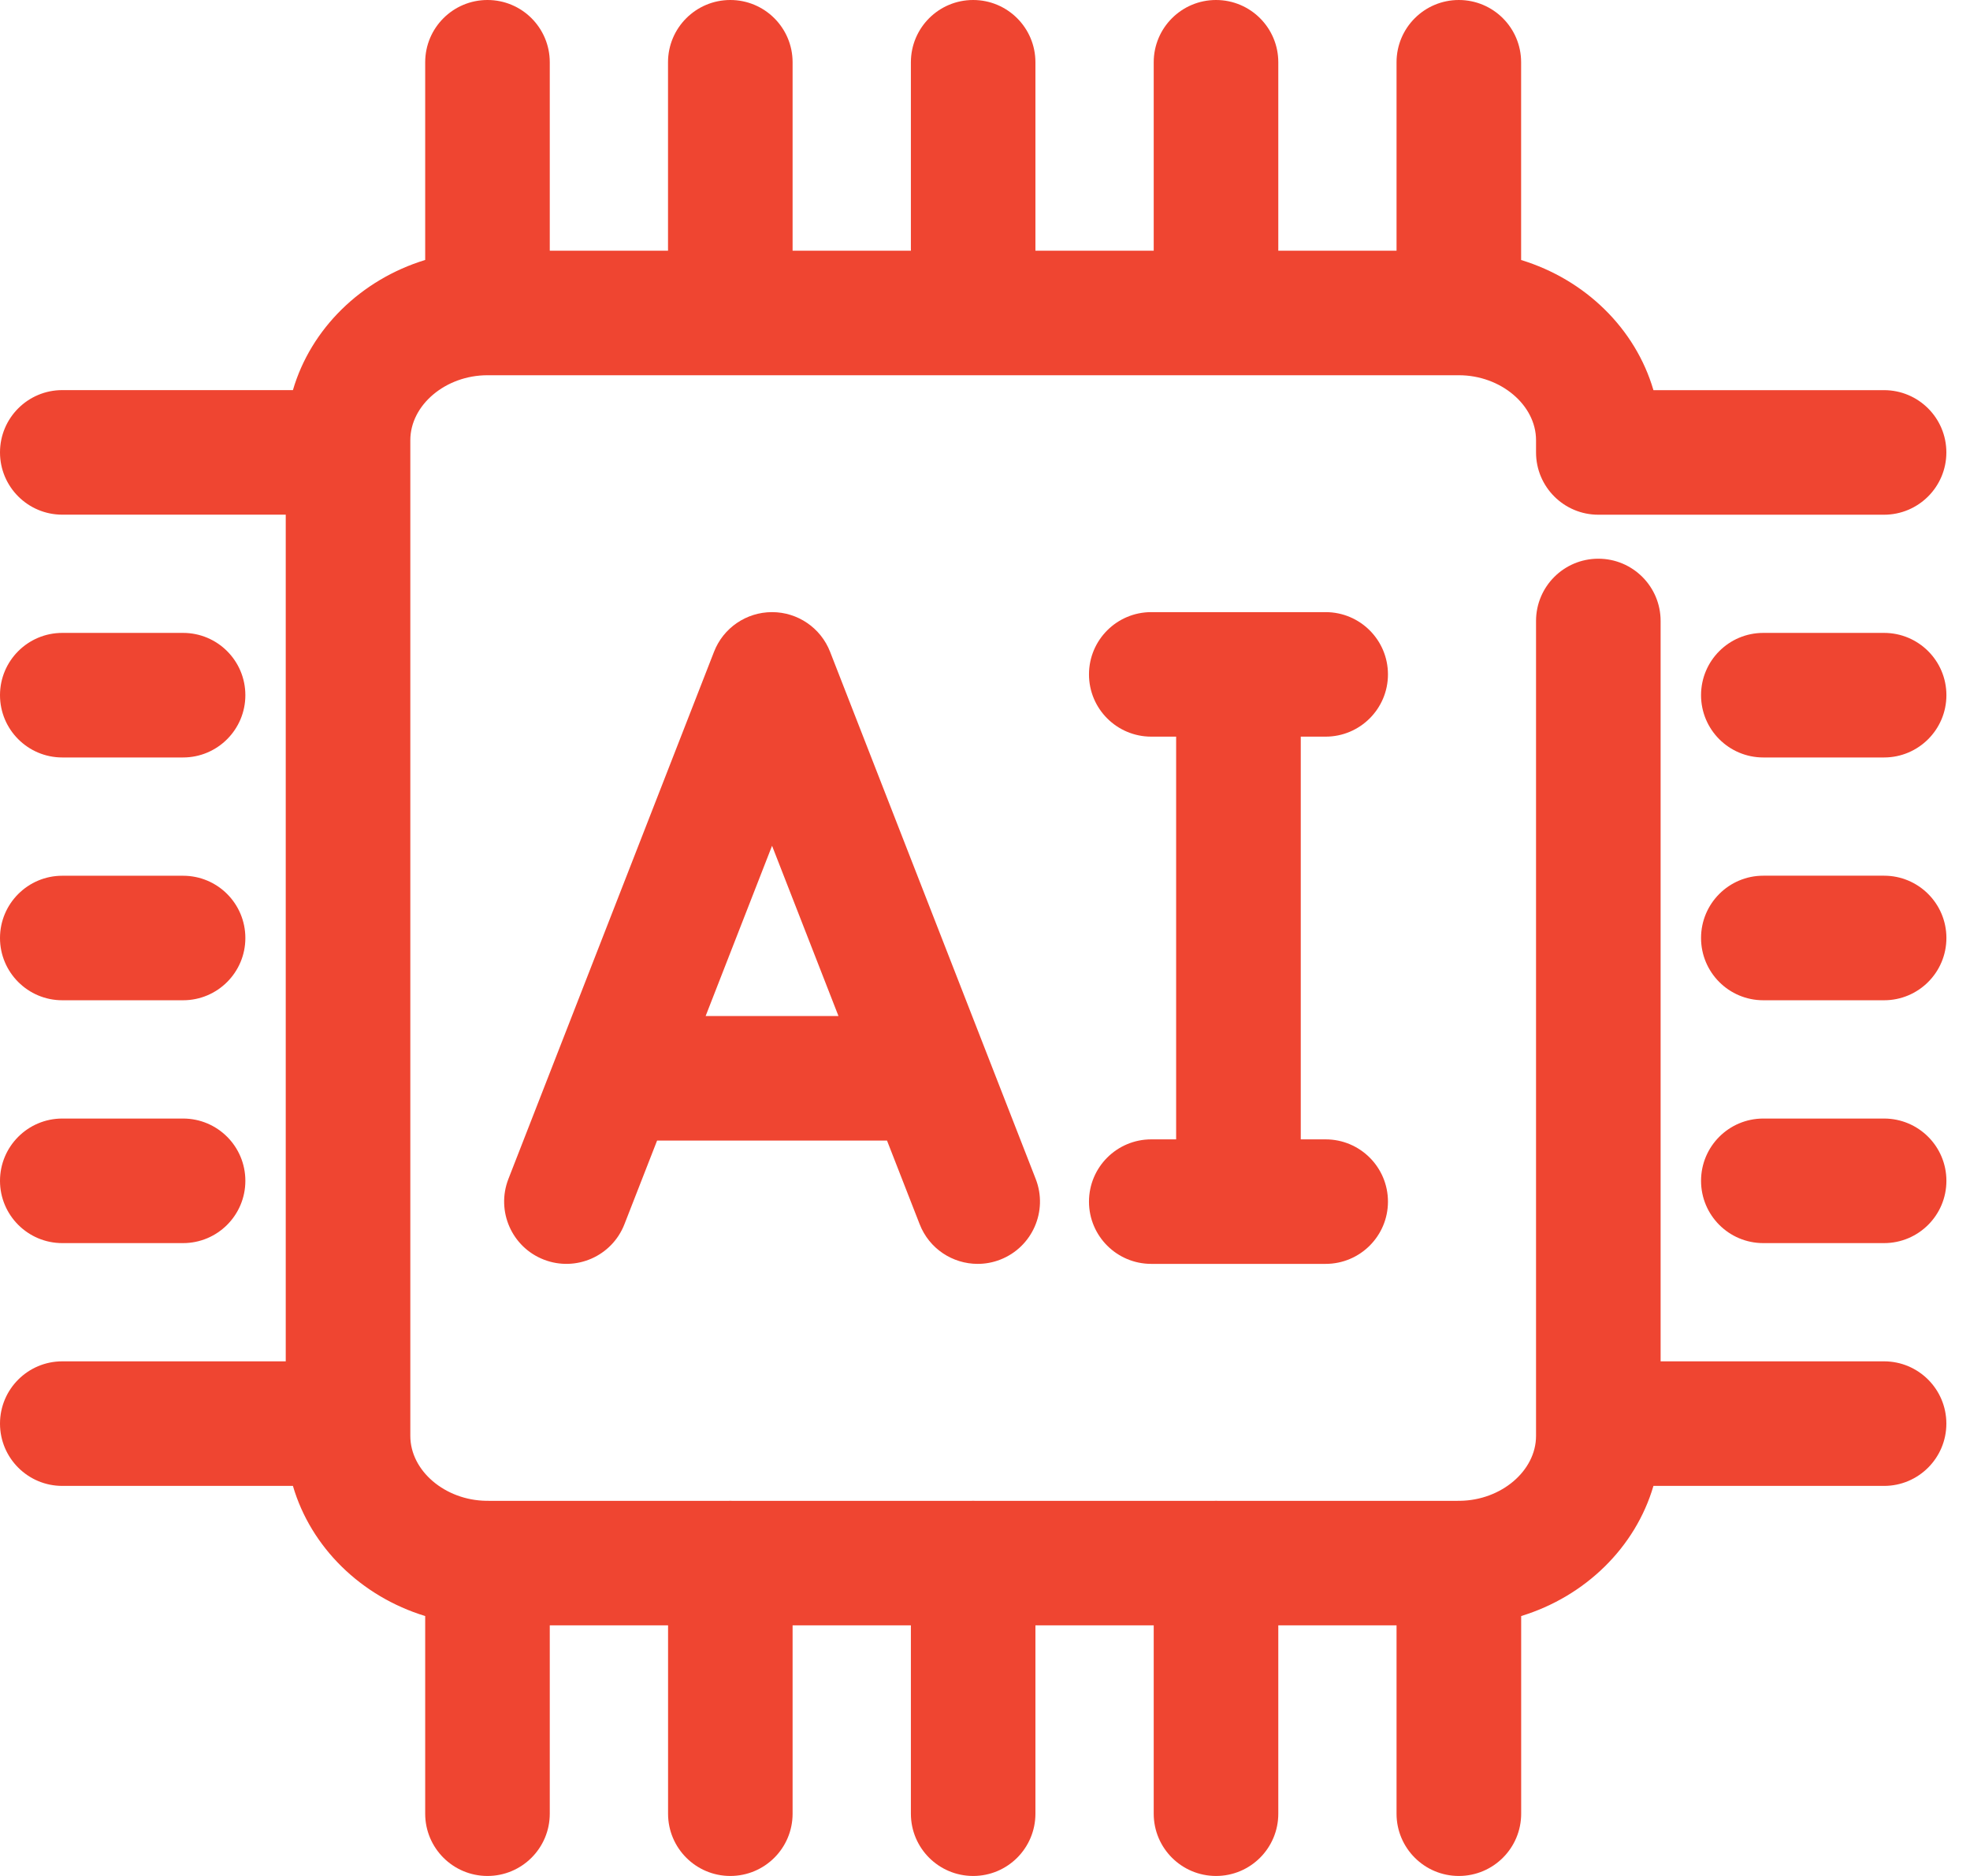
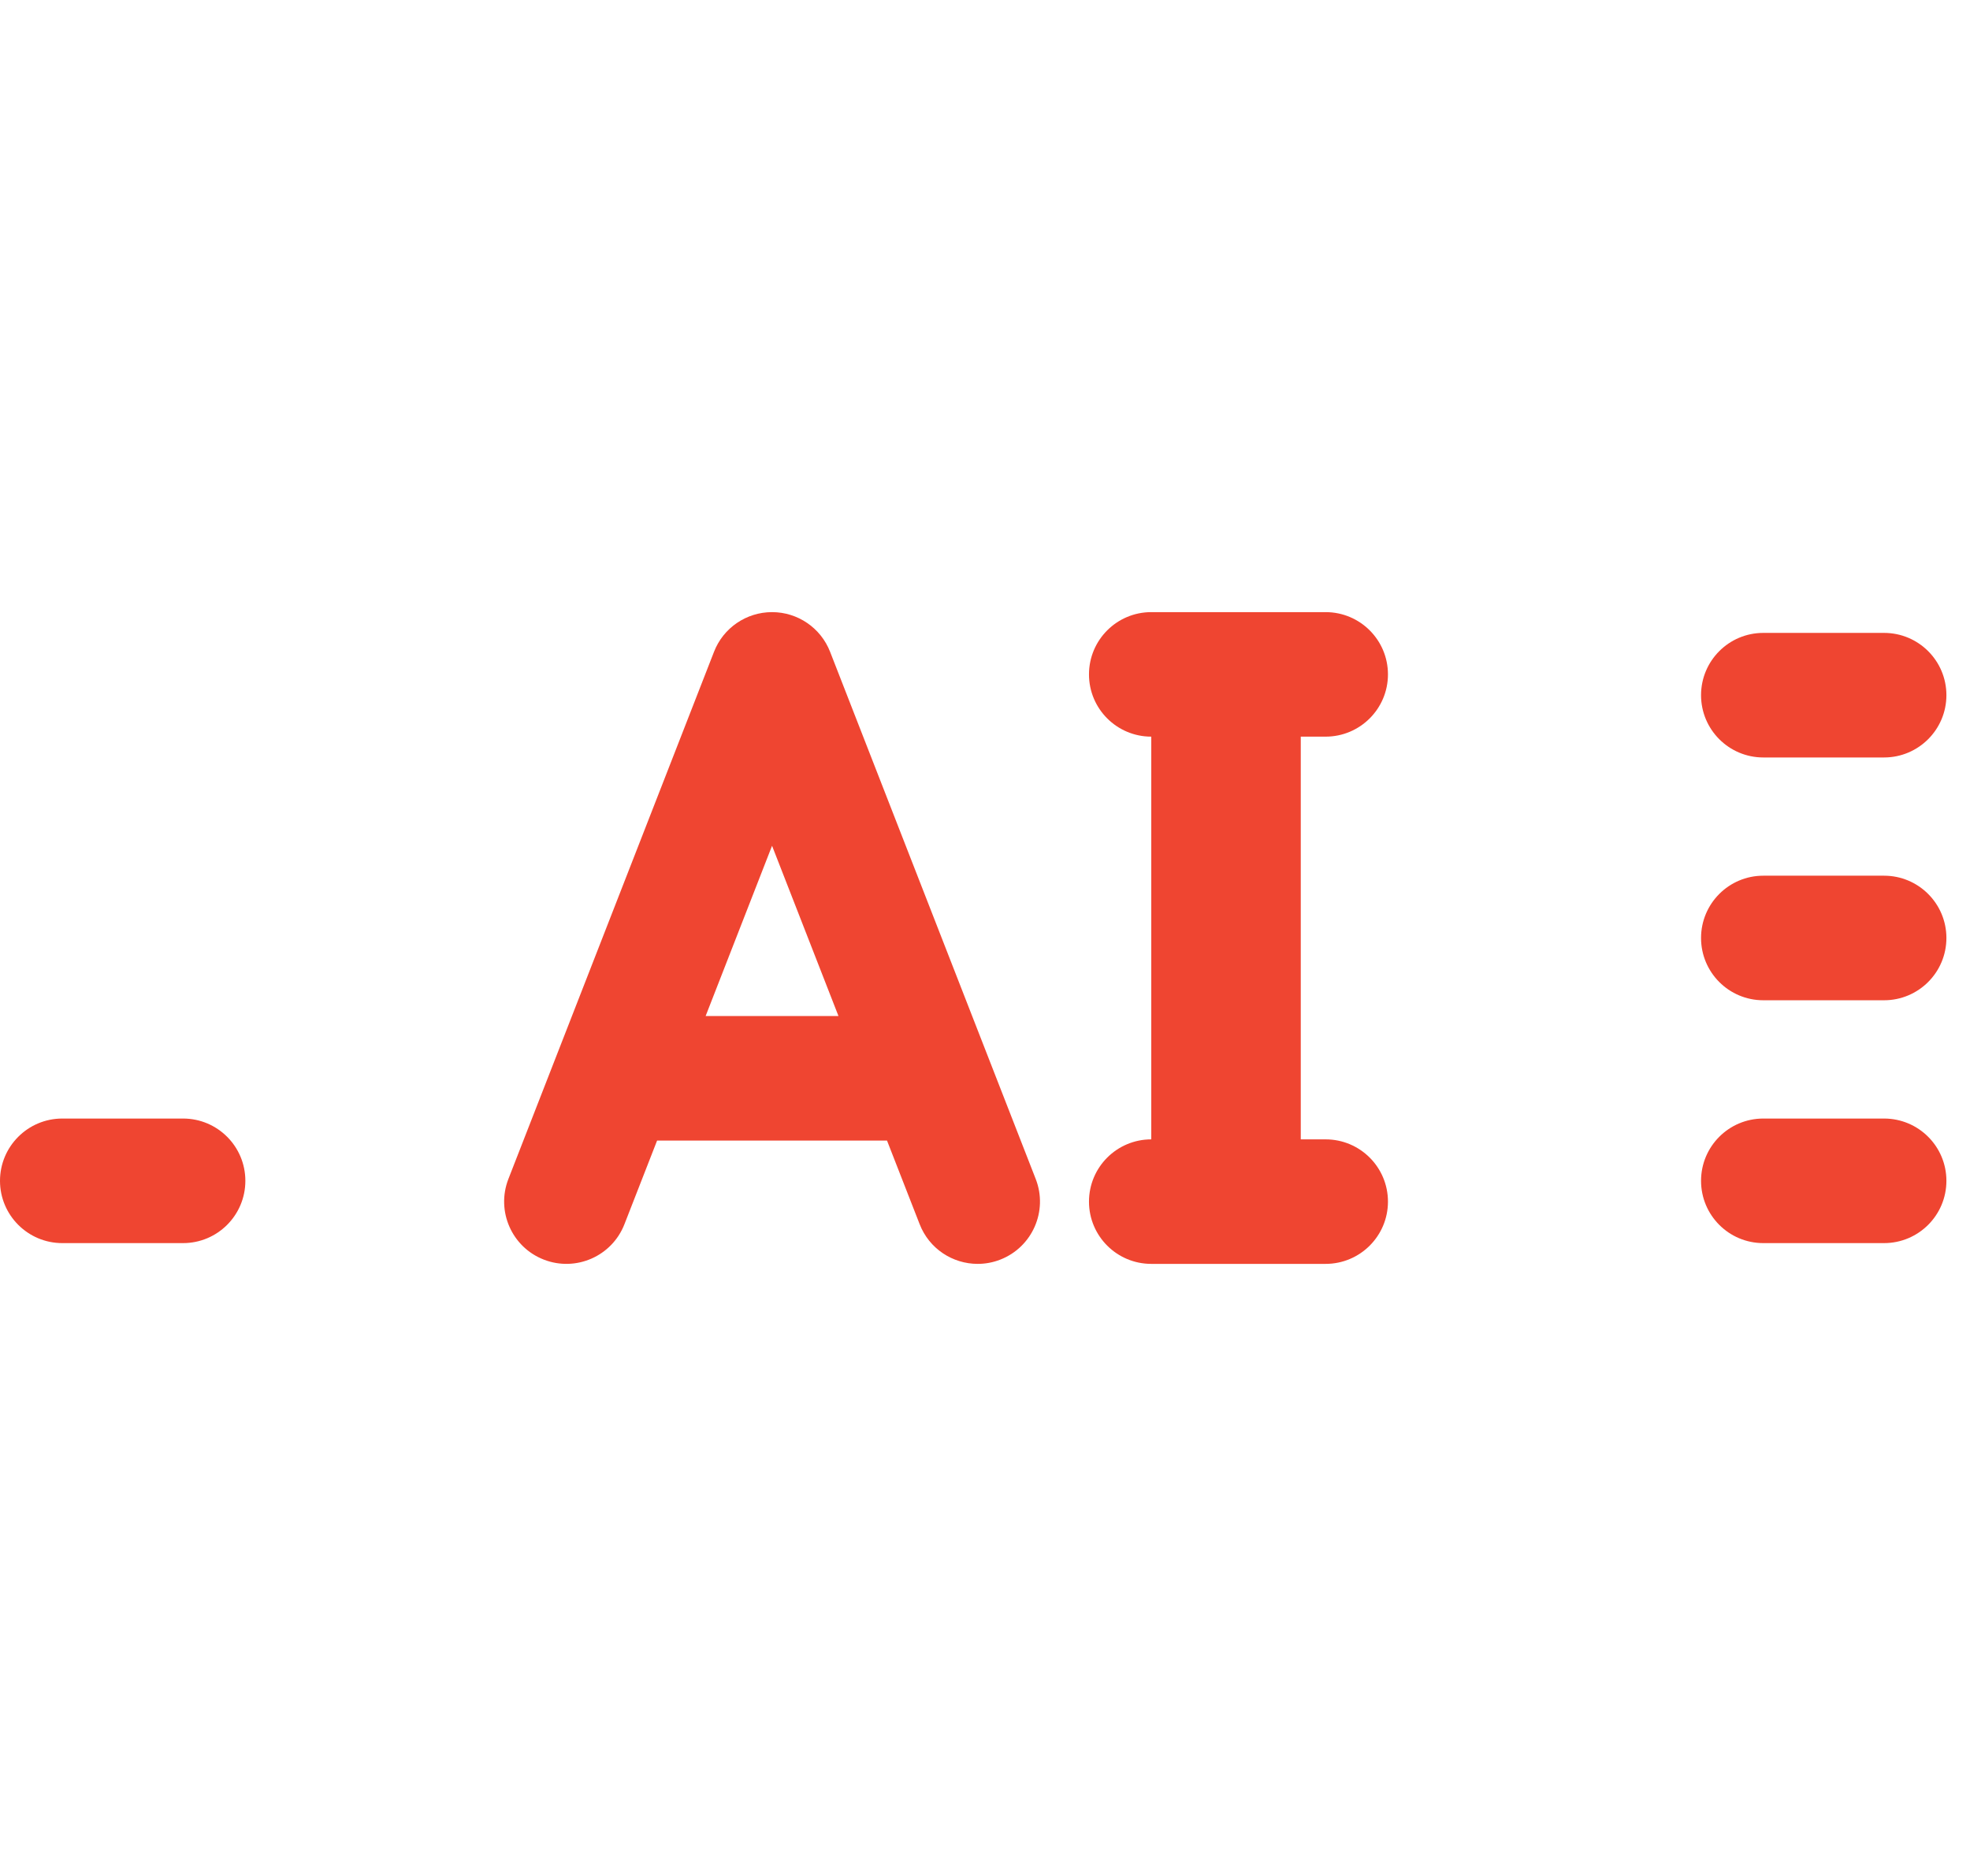
<svg xmlns="http://www.w3.org/2000/svg" width="42" height="40" viewBox="0 0 42 40" fill="none">
-   <path d="M40.167 29.027H35.404V13.241C35.404 12.507 34.81 11.913 34.076 11.913C33.342 11.913 32.748 12.507 32.748 13.241V30.617C32.748 31.361 32.007 31.99 31.125 32.001C31.117 32.001 31.11 32 31.102 32C31.087 32 31.073 32.001 31.059 32.002H25.968C25.954 32.001 25.94 32 25.925 32C25.911 32 25.897 32.001 25.883 32.002H20.79C20.776 32.001 20.762 32 20.747 32C20.733 32 20.719 32.001 20.705 32.002H15.613C15.599 32.001 15.585 32 15.57 32C15.556 32 15.542 32.001 15.528 32.002H10.436C10.421 32.001 10.408 32 10.393 32C10.386 32 10.378 32.001 10.37 32.001C9.488 31.99 8.748 31.361 8.748 30.617V9.386C8.748 8.635 9.501 8.001 10.393 8.001H31.102C31.994 8.001 32.748 8.635 32.748 9.386V9.647C32.748 10.38 33.342 10.975 34.076 10.975H40.167C40.901 10.975 41.496 10.38 41.496 9.647C41.496 8.913 40.901 8.319 40.167 8.319H35.251C34.868 7.008 33.799 5.962 32.43 5.544V1.328C32.43 0.594 31.836 0 31.102 0C30.368 0 29.774 0.594 29.774 1.328V5.346H27.253V1.328C27.253 0.594 26.659 0 25.925 0C25.192 0 24.597 0.594 24.597 1.328V5.346H22.075V1.328C22.075 0.594 21.48 0 20.747 0C20.014 0 19.42 0.594 19.42 1.328V5.346H16.898V1.328C16.898 0.594 16.303 0 15.57 0C14.837 0 14.242 0.594 14.242 1.328V5.346H11.721V1.328C11.721 0.594 11.127 0 10.393 0C9.659 0 9.065 0.594 9.065 1.328V5.543C7.697 5.962 6.628 7.008 6.245 8.318H1.328C0.595 8.318 0 8.912 0 9.646C0 10.38 0.595 10.974 1.328 10.974H6.092V29.027H1.328C0.595 29.027 0 29.621 0 30.355C0 31.088 0.595 31.683 1.328 31.683H6.245C6.628 32.993 7.697 34.039 9.065 34.458V38.672C9.065 39.406 9.66 40 10.393 40C11.126 40 11.721 39.406 11.721 38.672V34.656H14.243V38.672C14.243 39.406 14.837 40 15.57 40C16.303 40 16.898 39.406 16.898 38.672V34.656H19.42V38.672C19.42 39.406 20.014 40 20.748 40C21.481 40 22.075 39.406 22.075 38.672V34.656H24.597V38.672C24.597 39.406 25.192 40 25.926 40C26.659 40 27.253 39.406 27.253 38.672V34.656H29.774V38.672C29.774 39.406 30.369 40 31.102 40C31.836 40 32.431 39.406 32.431 38.672V34.458C33.799 34.039 34.868 32.993 35.251 31.683H40.168C40.901 31.683 41.496 31.088 41.496 30.355C41.496 29.621 40.901 29.027 40.167 29.027Z" fill="#EF4531" />
  <path d="M40.168 23.85H37.593C36.86 23.85 36.266 24.444 36.266 25.178C36.266 25.912 36.86 26.506 37.593 26.506H40.168C40.901 26.506 41.497 25.912 41.497 25.178C41.497 24.444 40.902 23.85 40.168 23.85Z" fill="#EF4531" />
  <path d="M40.168 18.672H37.593C36.86 18.672 36.266 19.267 36.266 20C36.266 20.734 36.86 21.328 37.593 21.328H40.168C40.901 21.328 41.497 20.734 41.497 20C41.497 19.267 40.902 18.672 40.168 18.672Z" fill="#EF4531" />
  <path d="M40.168 13.495H37.593C36.86 13.495 36.266 14.089 36.266 14.823C36.266 15.556 36.86 16.151 37.593 16.151H40.168C40.901 16.151 41.497 15.556 41.497 14.823C41.497 14.089 40.902 13.495 40.168 13.495Z" fill="#EF4531" />
  <path d="M1.328 26.506H3.903C4.636 26.506 5.231 25.912 5.231 25.178C5.231 24.444 4.637 23.85 3.903 23.85H1.328C0.595 23.85 0 24.445 0 25.178C0 25.911 0.595 26.506 1.328 26.506Z" fill="#EF4531" />
-   <path d="M1.328 21.328H3.903C4.636 21.328 5.231 20.734 5.231 20.001C5.231 19.267 4.637 18.673 3.903 18.673H1.328C0.595 18.673 0 19.268 0 20.001C0 20.733 0.595 21.328 1.328 21.328Z" fill="#EF4531" />
-   <path d="M1.328 16.151H3.903C4.636 16.151 5.231 15.556 5.231 14.823C5.231 14.089 4.637 13.495 3.903 13.495H1.328C0.595 13.495 0 14.089 0 14.823C0 15.556 0.595 16.151 1.328 16.151Z" fill="#EF4531" />
  <path d="M16.46 13.052C15.913 13.052 15.421 13.387 15.223 13.897L10.839 25.138C10.573 25.822 10.91 26.592 11.594 26.858C12.278 27.124 13.047 26.786 13.313 26.103L14.009 24.32H18.911L19.607 26.103C19.811 26.628 20.312 26.949 20.844 26.949C21.004 26.949 21.168 26.92 21.326 26.858C22.009 26.592 22.348 25.821 22.081 25.138L17.697 13.897C17.498 13.387 17.007 13.052 16.46 13.052ZM15.044 21.664L16.46 18.034L17.876 21.664H15.044Z" fill="#EF4531" />
-   <path d="M28.262 15.707C28.995 15.707 29.591 15.113 29.591 14.38C29.591 13.646 28.996 13.052 28.262 13.052H24.545C23.811 13.052 23.217 13.646 23.217 14.38C23.217 15.113 23.811 15.707 24.545 15.707H25.075V24.294H24.545C23.811 24.294 23.217 24.888 23.217 25.622C23.217 26.355 23.811 26.949 24.545 26.949H28.262C28.995 26.949 29.591 26.355 29.591 25.622C29.591 24.888 28.996 24.294 28.262 24.294H27.732V15.707H28.262Z" fill="#EF4531" />
+   <path d="M28.262 15.707C28.995 15.707 29.591 15.113 29.591 14.38C29.591 13.646 28.996 13.052 28.262 13.052H24.545C23.811 13.052 23.217 13.646 23.217 14.38C23.217 15.113 23.811 15.707 24.545 15.707V24.294H24.545C23.811 24.294 23.217 24.888 23.217 25.622C23.217 26.355 23.811 26.949 24.545 26.949H28.262C28.995 26.949 29.591 26.355 29.591 25.622C29.591 24.888 28.996 24.294 28.262 24.294H27.732V15.707H28.262Z" fill="#EF4531" />
</svg>